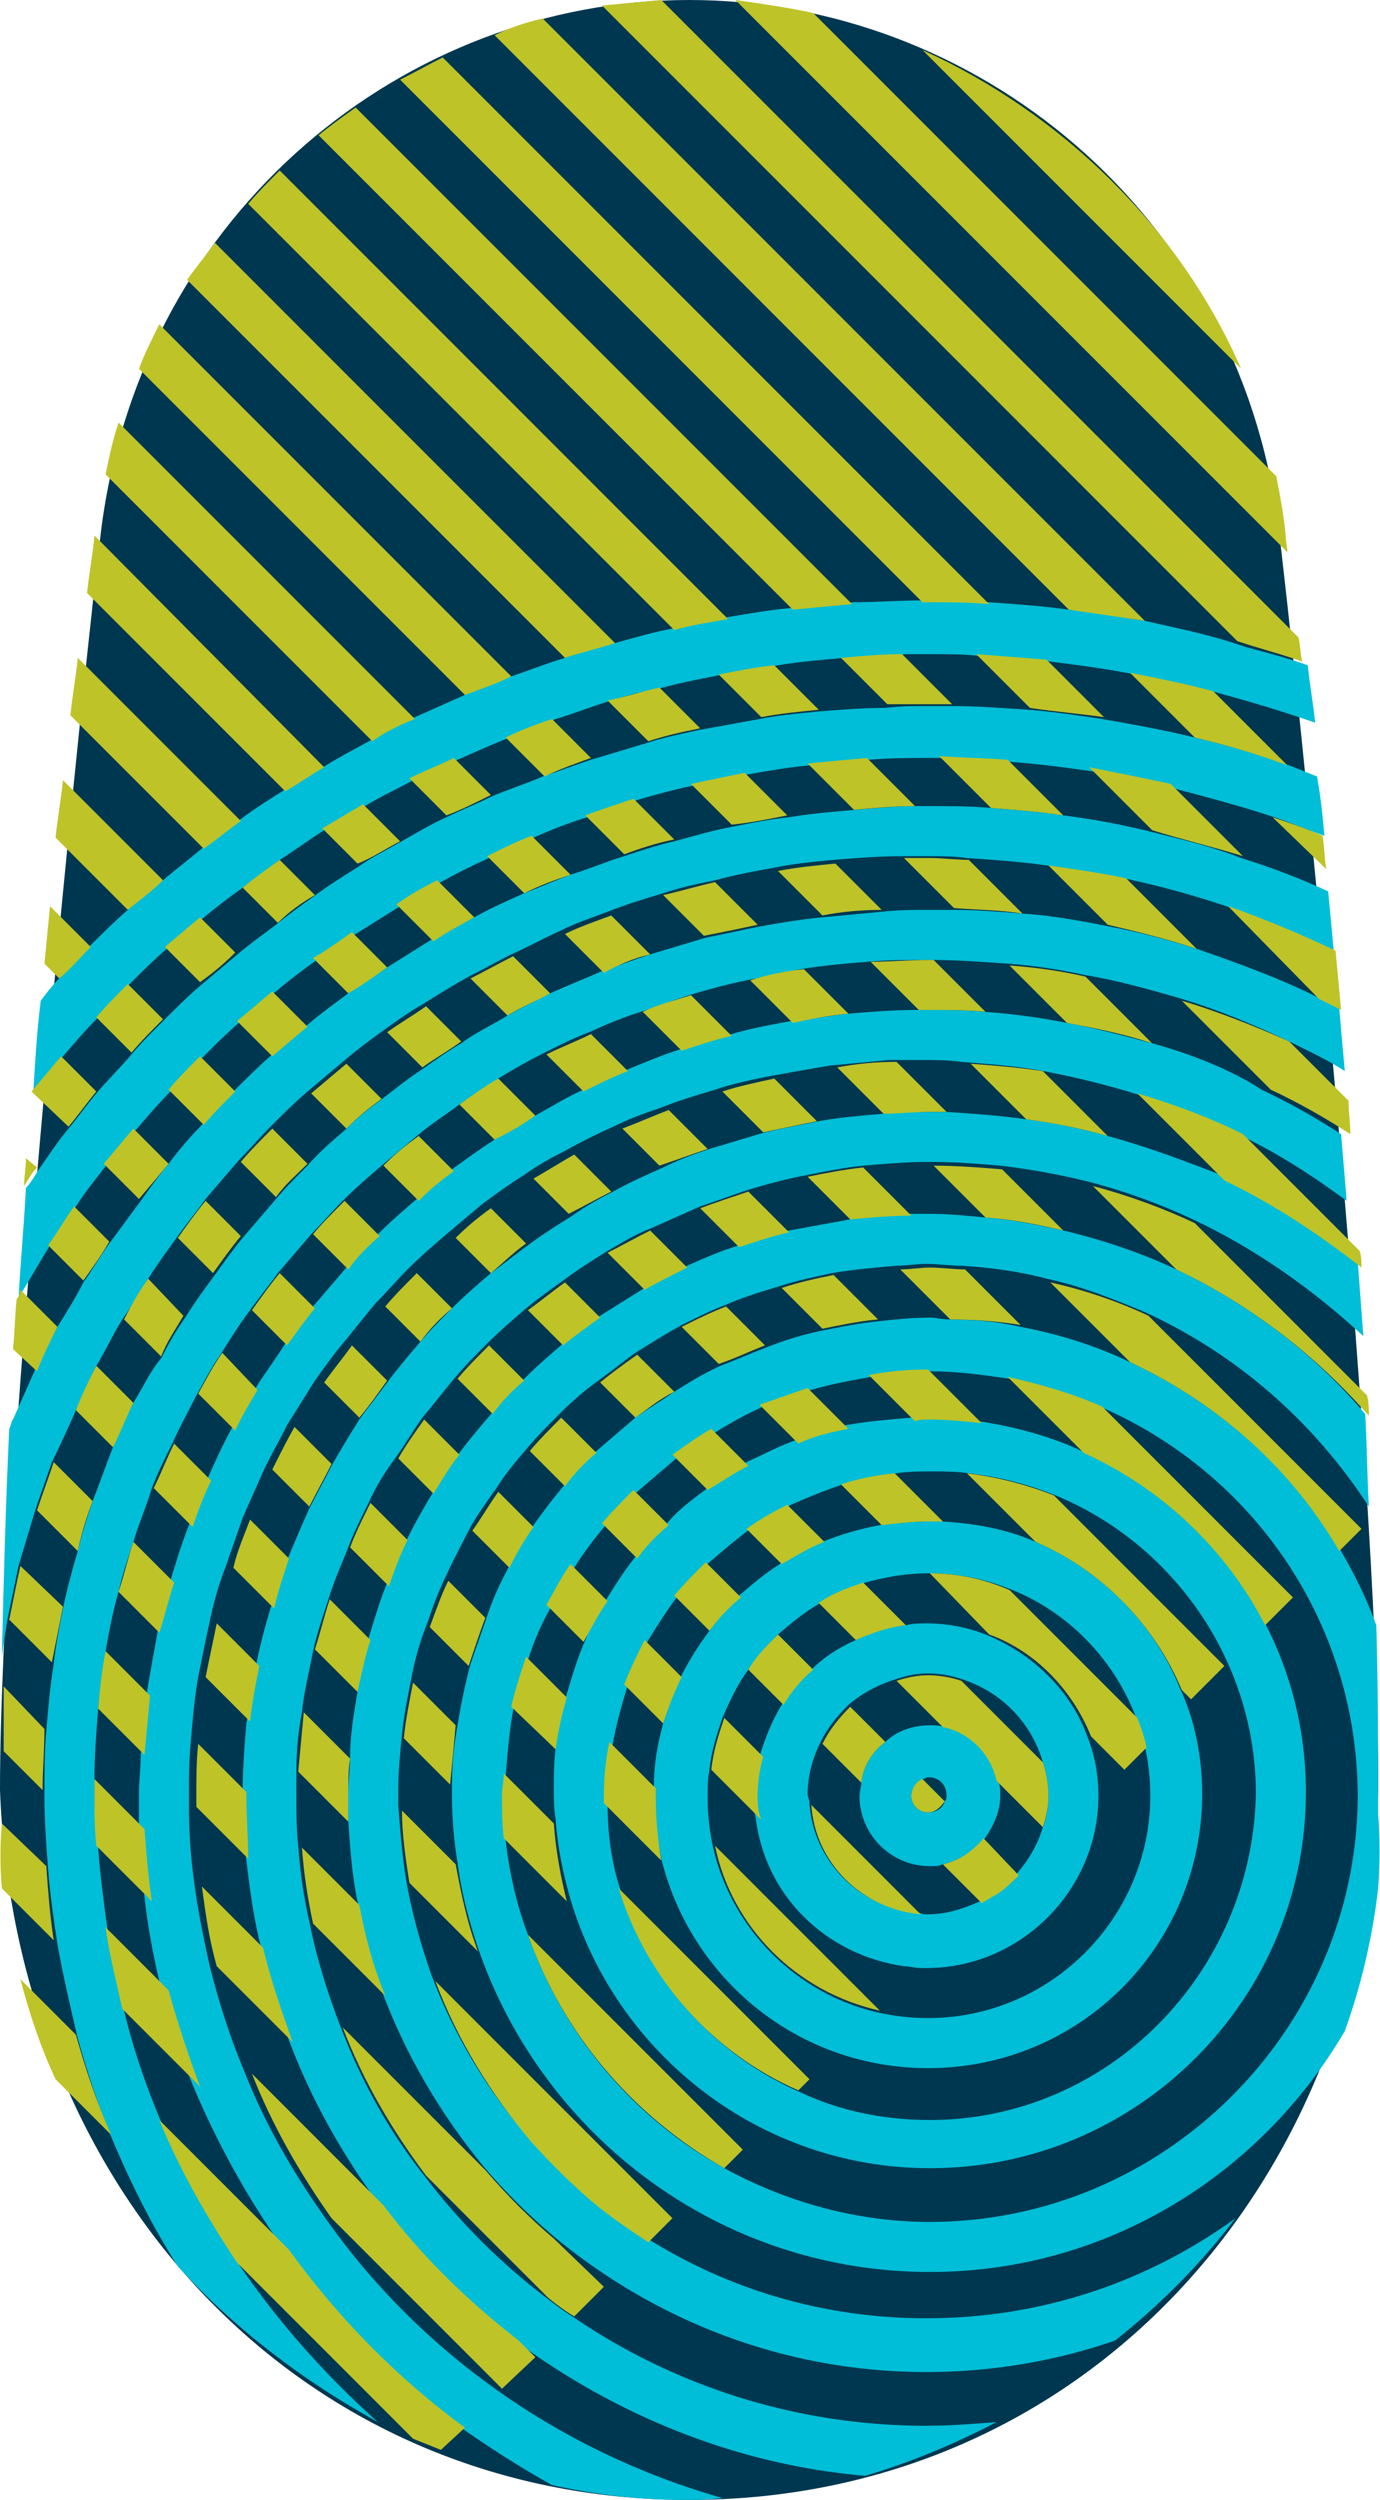
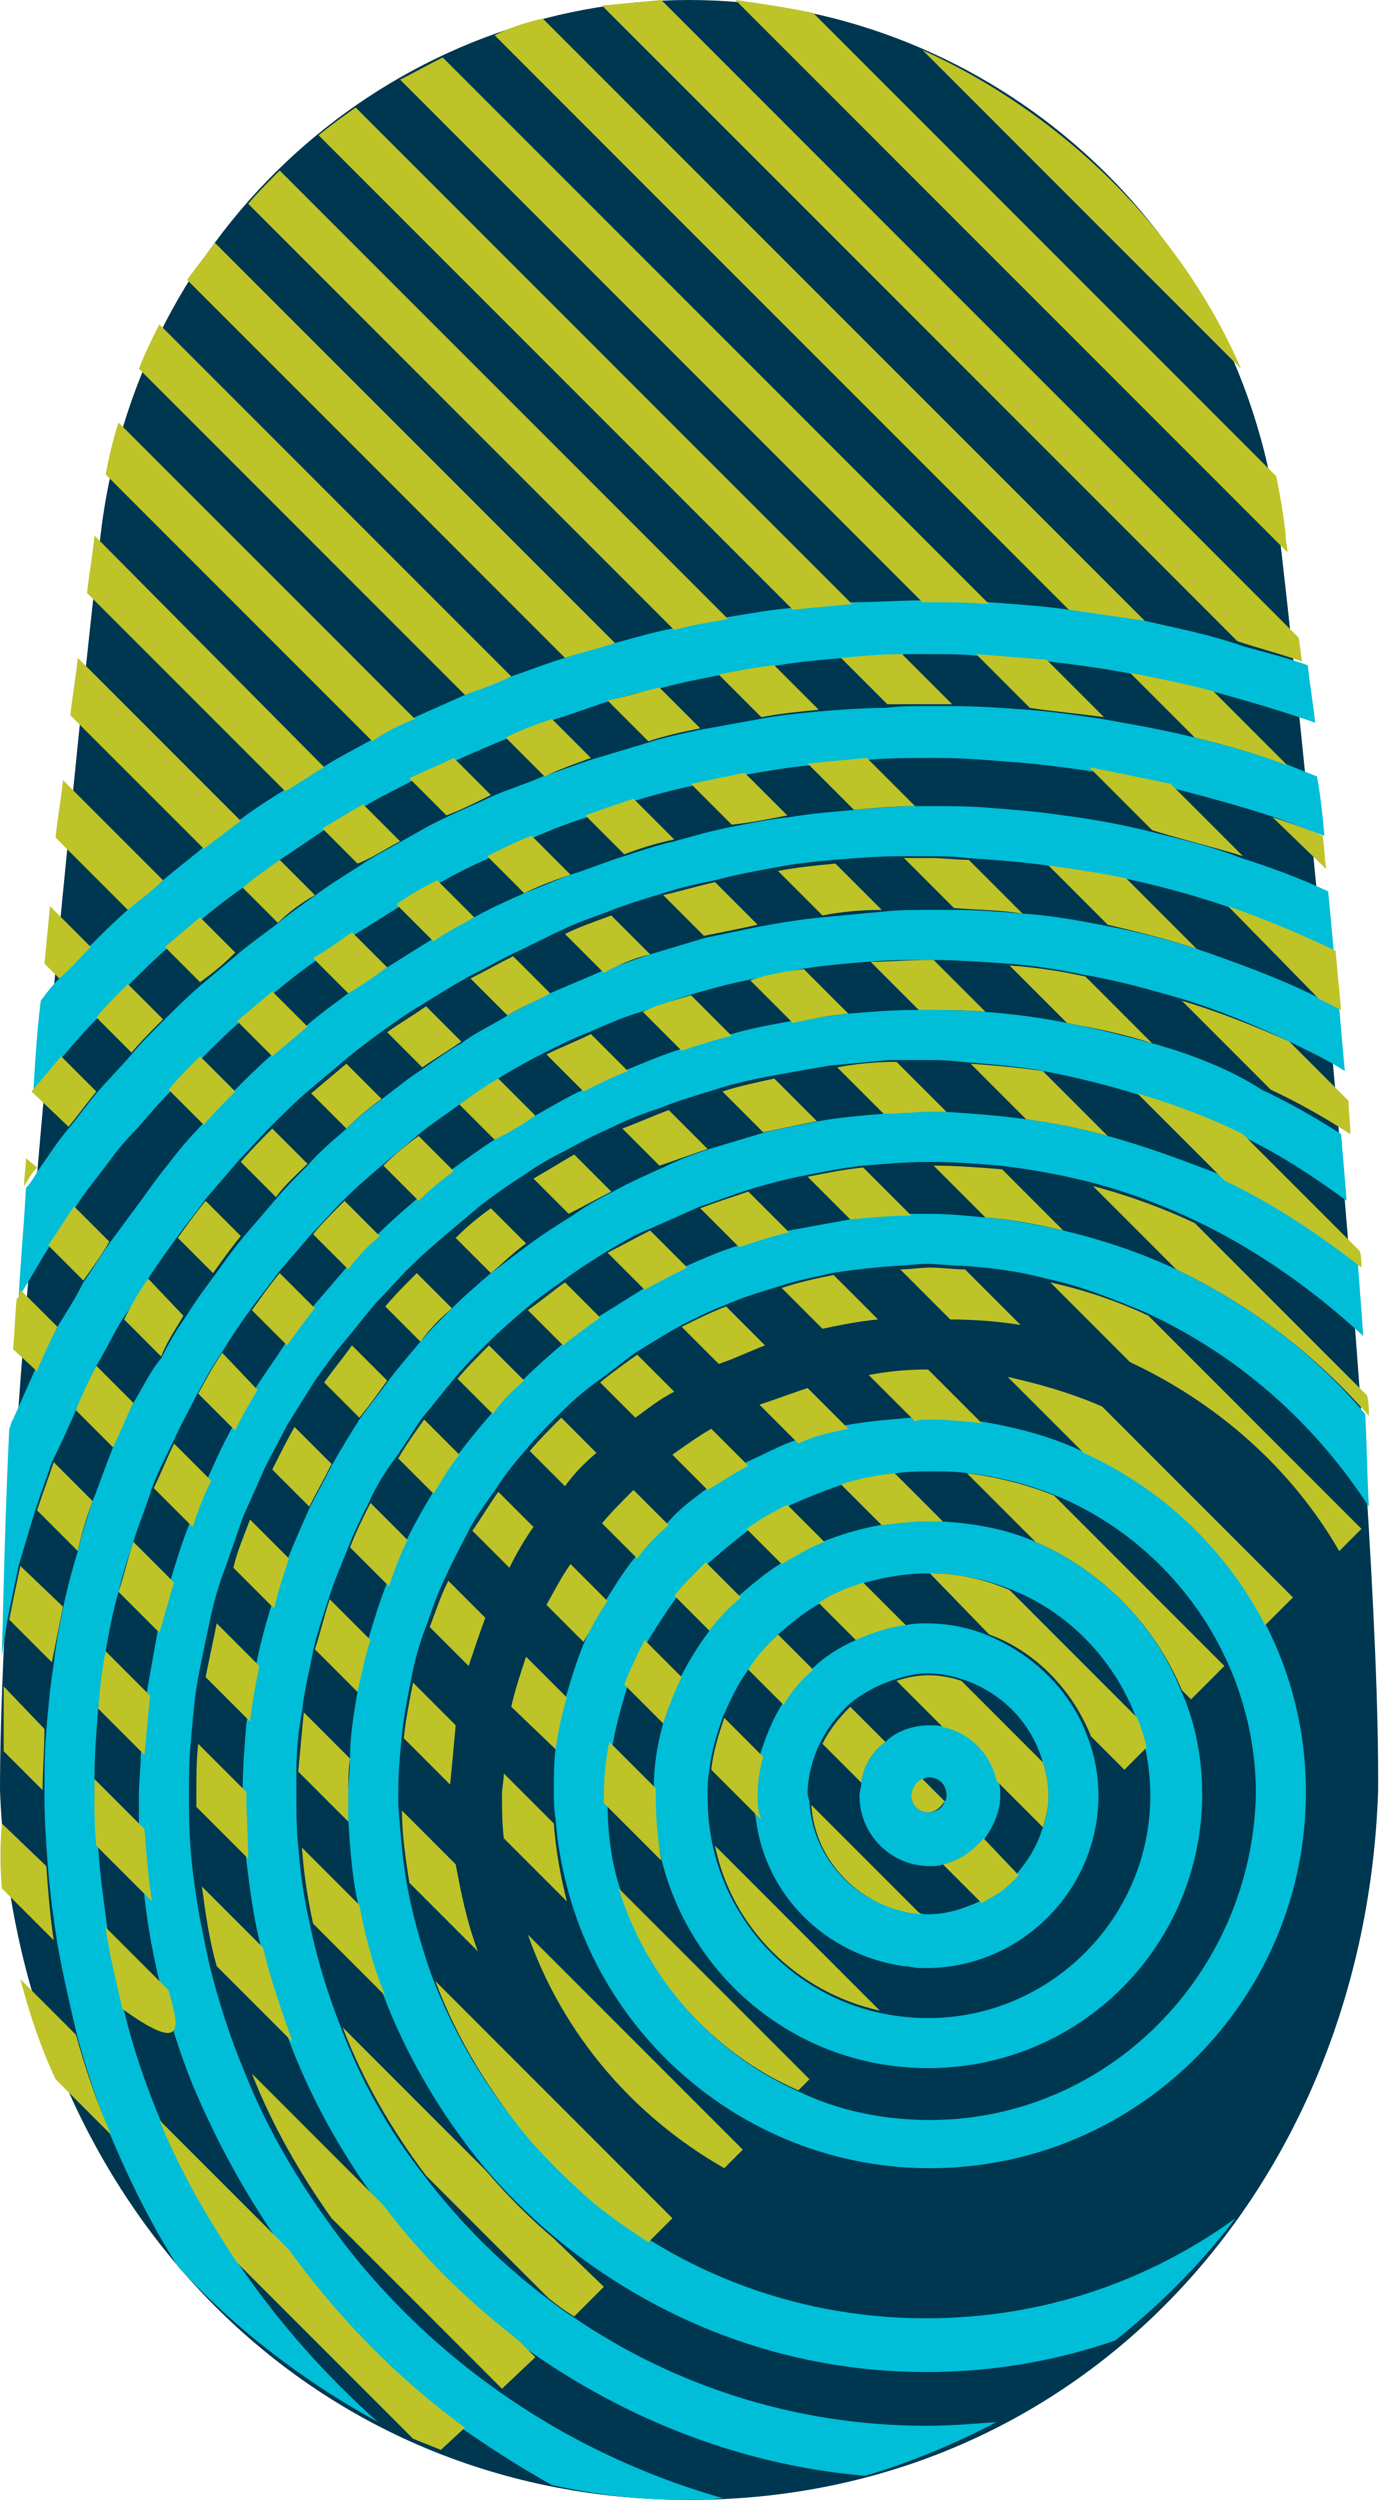
<svg xmlns="http://www.w3.org/2000/svg" version="1.1" x="0px" y="0px" width="74.5px" height="134.9px" viewBox="0 0 74.5 134.9" style="enable-background:new 0 0 74.5 134.9;" xml:space="preserve">
  <style type="text/css">
	.st0{fill:#003750;}
	.st1{fill:#00BED7;}
	.st2{fill:#BEC328;}
</style>
  <g id="background">
    <path class="st0" d="M69,28.3C66.8,11.4,52.6,0,37.2,0C21.9,0,7.8,11.4,5.5,28.3C4.6,35.4,0,79.5,0,96.6   c0.8,21.4,16,38.3,37.2,38.3c21.2,0,36.5-16.9,37.2-38.3C74.5,79.5,69.9,35.4,69,28.3z" />
  </g>
  <g id="blue">
    <g>
      <path class="st1" d="M51,93.2c-0.3-0.1-0.5-0.1-0.8-0.1c-0.9,0-1.8,0.3-2.4,0.9c-0.7,0.5-1.2,1.3-1.3,2.2c0,0.2-0.1,0.5-0.1,0.7    c0,2.1,1.7,3.8,3.8,3.8c0.3,0,0.5,0,0.7-0.1c0.9-0.2,1.6-0.7,2.2-1.3c0.5-0.7,0.9-1.5,0.9-2.4c0-0.3,0-0.5-0.1-0.8    C53.6,94.6,52.4,93.5,51,93.2z M51,97.2c-0.1,0.4-0.5,0.6-0.9,0.6c-0.5,0-0.9-0.4-0.9-0.9c0-0.4,0.3-0.7,0.6-0.9    c0.1,0,0.2-0.1,0.3-0.1c0.6,0,1,0.4,1,1C51.1,97,51.1,97.1,51,97.2z" />
      <path class="st1" d="M53.2,88.2c-1-0.4-2.1-0.6-3.2-0.6c-0.3,0-0.7,0-1.1,0.1c-1,0.1-1.9,0.4-2.7,0.8c-0.9,0.4-1.7,0.9-2.4,1.6    c-0.6,0.6-1.1,1.2-1.6,1.9c-0.5,0.8-0.9,1.8-1.2,2.8c-0.2,0.7-0.3,1.4-0.3,2.1c0,0.4,0,0.8,0.1,1.2c0.5,4.2,3.8,7.4,8,8    c0.3,0,0.6,0.1,0.9,0.1c0.1,0,0.2,0,0.3,0c5.1,0,9.3-4.2,9.3-9.3c0-1.1-0.2-2.2-0.6-3.2C57.8,91.2,55.7,89.2,53.2,88.2z     M56.3,98.6c-0.3,1-0.8,1.8-1.4,2.5c-0.3,0.3-0.6,0.7-1,0.9c-0.3,0.2-0.6,0.4-1,0.6c-0.9,0.4-1.8,0.7-2.8,0.7    c-0.2,0-0.3,0-0.5-0.1c-3.2-0.2-5.7-2.8-5.9-5.9c0-0.2-0.1-0.3-0.1-0.5c0-1,0.3-2,0.7-2.8c0.4-0.8,0.9-1.4,1.5-2    c0.7-0.6,1.6-1.1,2.6-1.4c0.6-0.2,1.1-0.3,1.7-0.3c0.6,0,1.2,0.1,1.8,0.3c2.2,0.7,3.8,2.4,4.4,4.5c0.2,0.6,0.3,1.2,0.3,1.8    S56.5,98.1,56.3,98.6z" />
      <path class="st1" d="M55.9,83.2c-1.6-0.7-3.3-1-5.1-1.1c-0.2,0-0.4,0-0.7,0c-0.9,0-1.8,0.1-2.6,0.2c-1.1,0.2-2.1,0.5-3.1,0.9    c-0.8,0.3-1.6,0.7-2.3,1.2c-0.8,0.5-1.5,1.1-2.2,1.7c-0.6,0.6-1.1,1.2-1.6,1.9c-0.6,0.8-1.1,1.6-1.5,2.4c-0.4,0.8-0.7,1.7-1,2.6    c-0.3,1.1-0.5,2.2-0.5,3.4c0,0.1,0,0.3,0,0.4c0,1.2,0.2,2.4,0.4,3.5c1.6,6.5,7.4,11.3,14.4,11.3c8.2,0,14.8-6.6,14.8-14.8    c0-2-0.4-4-1.2-5.7C62.3,87.6,59.4,84.7,55.9,83.2z M61.8,94.2c0.2,0.9,0.3,1.8,0.3,2.7c0,6.6-5.4,12-12,12    c-0.9,0-1.8-0.1-2.7-0.3c-4.4-1-7.9-4.5-8.9-8.9c-0.2-0.9-0.3-1.8-0.3-2.7c0-0.5,0-1,0.1-1.5c0.1-1,0.4-1.9,0.7-2.8    c0.4-0.9,0.8-1.8,1.4-2.6c0.5-0.7,1-1.3,1.6-1.9c0.7-0.6,1.4-1.2,2.3-1.7c0.8-0.4,1.6-0.8,2.4-1.1c1.1-0.3,2.2-0.5,3.4-0.5    c0,0,0,0,0.1,0c1.5,0,2.9,0.3,4.2,0.8c3.2,1.2,5.7,3.8,6.9,6.9C61.5,93.1,61.7,93.7,61.8,94.2z" />
      <path class="st1" d="M58.4,78.3c-1.7-0.8-3.6-1.3-5.5-1.6c-0.9-0.1-1.8-0.2-2.8-0.2c-0.3,0-0.6,0-0.9,0c-1.2,0.1-2.4,0.2-3.5,0.4    c-0.9,0.2-1.8,0.5-2.7,0.8c-0.9,0.3-1.8,0.8-2.7,1.2c-0.7,0.4-1.4,0.9-2.1,1.4c-0.8,0.6-1.5,1.1-2.1,1.8c-0.6,0.6-1.2,1.2-1.7,1.8    c-0.6,0.7-1.1,1.5-1.6,2.3c-0.4,0.7-0.9,1.5-1.2,2.3c-0.4,0.9-0.7,1.9-1,2.9c-0.3,1-0.5,1.9-0.6,2.9c-0.1,0.8-0.1,1.5-0.1,2.3    c0,0.5,0,1,0.1,1.6c0.1,1.5,0.4,2.9,0.8,4.3c2.5,8.4,10.3,14.5,19.4,14.5c11.2,0,20.3-9.1,20.3-20.3c0-3.3-0.8-6.4-2.2-9.1    C66.2,83.6,62.7,80.3,58.4,78.3z M50.2,114.4c-2.5,0-4.9-0.5-7-1.5c-4.6-2-8.2-6-9.7-10.9c-0.5-1.5-0.7-3.1-0.7-4.7    c0-0.1,0-0.3,0-0.4c0-1,0.1-1.9,0.3-2.9c0.2-1.1,0.5-2.1,0.8-3.1c0.3-0.8,0.7-1.6,1.1-2.4c0.5-0.8,1-1.6,1.6-2.4    c0.5-0.7,1.1-1.3,1.7-1.8c0.7-0.6,1.4-1.2,2.2-1.8c0.7-0.5,1.4-0.9,2.2-1.3c0.9-0.4,1.9-0.8,2.8-1.1c0.9-0.3,1.9-0.5,2.9-0.6    c0.6-0.1,1.3-0.1,1.9-0.1c0.7,0,1.3,0,2,0.1c1.7,0.2,3.2,0.6,4.7,1.2c6.3,2.6,10.8,8.9,10.8,16.1    C67.6,106.5,59.8,114.4,50.2,114.4z" />
-       <path class="st1" d="M74.4,97.9c0-3.4,0-6.8-0.1-10.2c-0.5-1.4-1.2-2.8-1.9-4c-2.7-4.5-6.7-8-11.4-10.2c-1.9-0.9-3.8-1.5-5.9-1.9    c-1.3-0.3-2.6-0.4-3.9-0.4c-0.3,0-0.7-0.1-1-0.1c-0.9,0-1.9,0.1-2.8,0.2c-1,0.1-2,0.3-3,0.5c-1,0.2-2,0.5-3,0.9    c-0.8,0.3-1.7,0.7-2.5,1c-0.9,0.4-1.7,0.9-2.5,1.4c-0.7,0.5-1.4,0.9-2.1,1.4c-0.7,0.6-1.4,1.2-2.1,1.8c-0.6,0.6-1.2,1.2-1.7,1.8    c-0.6,0.7-1.2,1.5-1.7,2.2c-0.5,0.7-0.9,1.4-1.3,2.2c-0.5,0.9-0.9,1.8-1.2,2.7c-0.3,0.9-0.6,1.7-0.9,2.6c-0.3,1.1-0.5,2.1-0.7,3.3    c-0.2,1.1-0.3,2.1-0.3,3.2c0,0.2,0,0.3,0,0.5c0,1.3,0.1,2.5,0.3,3.7c0.2,1.6,0.6,3.1,1.1,4.6c3.5,10.2,13.1,17.5,24.4,17.5    c9.6,0,17.9-5.3,22.4-13c0.9-2.5,1.5-5.1,1.8-7.7C74.5,100.5,74.5,99.2,74.4,97.9z M50.2,119.9c-4,0-7.8-1.1-11.1-2.9    c-4.9-2.7-8.7-7.2-10.6-12.6c-0.6-1.6-1-3.3-1.2-5.1c-0.1-0.8-0.1-1.6-0.1-2.4c0-0.4,0-0.8,0.1-1.1c0.1-1.2,0.2-2.4,0.4-3.5    c0.2-0.9,0.5-1.8,0.8-2.7c0.3-1,0.7-1.9,1.2-2.8c0.4-0.8,0.8-1.5,1.3-2.2c0.5-0.8,1.1-1.6,1.7-2.3c0.5-0.6,1.1-1.2,1.7-1.8    c0.7-0.6,1.4-1.2,2.1-1.8c0.7-0.5,1.4-1,2.1-1.4c0.8-0.5,1.7-1,2.6-1.4c0.8-0.4,1.7-0.7,2.6-0.9c1-0.3,2.1-0.5,3.2-0.7    c1.1-0.2,2.1-0.3,3.2-0.3h0.1c1.4,0,2.8,0.2,4.2,0.4c1.8,0.3,3.5,0.9,5.1,1.6c8.1,3.6,13.7,11.6,13.7,21    C73.2,109.6,62.8,119.9,50.2,119.9z" />
      <path class="st1" d="M34.8,120.7c-1.2-0.8-2.4-1.6-3.5-2.6c-1-0.9-1.9-1.8-2.8-2.8c-2.2-2.5-4-5.5-5.2-8.7    c-0.6-1.7-1.1-3.5-1.4-5.3c-0.2-1.3-0.3-2.6-0.4-3.9c0-0.3,0-0.5,0-0.8c0-1,0.1-2,0.2-3c0.1-1,0.3-2,0.5-3    c0.2-1.1,0.5-2.1,0.9-3.1c0.3-0.9,0.6-1.7,1-2.5c0.4-0.9,0.9-1.8,1.3-2.6c0.4-0.7,0.9-1.4,1.4-2.1c0.5-0.8,1.1-1.5,1.7-2.2    c0.5-0.6,1.1-1.2,1.7-1.8c0.7-0.7,1.4-1.3,2.1-1.8s1.3-1,2-1.5c0.8-0.5,1.6-1,2.5-1.5c0.8-0.4,1.6-0.8,2.4-1.1    c0.9-0.4,1.9-0.7,2.9-1c0.9-0.3,1.9-0.5,2.8-0.7c1.2-0.2,2.3-0.3,3.5-0.4c0.5,0,1.1-0.1,1.6-0.1c0.6,0,1.3,0.1,1.9,0.1    c1.6,0.1,3.1,0.3,4.6,0.7c1.9,0.4,3.6,1.1,5.3,1.8c5,2.3,9.1,5.9,12.1,10.5c-0.1-1.7-0.1-3.3-0.2-5c-2.7-3.2-6.2-5.9-10.2-7.8    c-1.9-0.9-4-1.6-6.1-2.1c-1.4-0.3-2.8-0.6-4.2-0.7c-1-0.1-2-0.2-3.1-0.2c-0.3,0-0.7,0-1,0c-1.1,0-2.2,0.1-3.2,0.3    c-1.1,0.2-2.2,0.4-3.3,0.6c-0.9,0.2-1.8,0.5-2.7,0.8c-1,0.3-1.9,0.7-2.8,1.1c-0.8,0.4-1.6,0.8-2.3,1.2c-0.8,0.5-1.6,1-2.4,1.5    c-0.7,0.5-1.4,1-2,1.5c-0.7,0.6-1.4,1.2-2.1,1.9c-0.6,0.6-1.2,1.2-1.7,1.8c-0.6,0.7-1.2,1.4-1.8,2.2c-0.5,0.7-1,1.4-1.4,2.1    c-0.5,0.8-1,1.7-1.4,2.5c-0.4,0.8-0.7,1.6-1.1,2.4c-0.4,1-0.7,2-1,3c-0.3,0.9-0.5,1.9-0.6,2.9c-0.2,1.2-0.4,2.3-0.4,3.5    c0,0.7-0.1,1.3-0.1,2c0,0.5,0,1,0,1.4c0.1,1.5,0.2,3,0.5,4.4c0.3,1.7,0.8,3.3,1.3,4.8c1.3,3.5,3.2,6.7,5.5,9.5    c1.1,1.3,2.3,2.5,3.7,3.7c5.5,4.6,12.5,7.4,20.2,7.4c3.6,0,7-0.6,10.2-1.7c2.4-1.9,4.6-4.1,6.5-6.6c-4.7,3.4-10.4,5.4-16.7,5.4    C44.4,125.1,39.2,123.5,34.8,120.7z" />
      <path class="st1" d="M30.9,125c-0.5-0.3-1-0.7-1.4-1c-2.5-1.9-4.7-4.1-6.6-6.6c-1.9-2.4-3.4-5.1-4.5-8c-0.7-1.8-1.3-3.7-1.7-5.7    c-0.3-1.3-0.5-2.7-0.6-4.1C16,98.7,16,97.8,16,96.8c0-0.4,0-0.8,0-1.2c0-1.1,0.1-2.2,0.3-3.2c0.1-1.1,0.4-2.2,0.6-3.3    c0.2-0.9,0.5-1.8,0.8-2.7c0.3-1,0.7-1.9,1.1-2.9c0.3-0.8,0.7-1.6,1.1-2.4c0.4-0.9,0.9-1.7,1.5-2.5c0.5-0.7,0.9-1.4,1.4-2.1    c0.6-0.7,1.2-1.5,1.8-2.2c0.5-0.6,1.1-1.2,1.7-1.8c0.7-0.7,1.4-1.3,2.1-1.9c0.6-0.5,1.3-1,2-1.5c0.8-0.6,1.6-1.1,2.4-1.6    c0.7-0.4,1.5-0.9,2.3-1.2c0.9-0.4,1.8-0.8,2.7-1.2c0.9-0.3,1.7-0.6,2.6-0.9c1-0.3,2.1-0.6,3.2-0.8c1-0.2,2-0.4,3-0.5    c1.2-0.1,2.3-0.2,3.5-0.2c0.1,0,0.2,0,0.2,0c1.3,0,2.5,0.1,3.7,0.2c1.7,0.2,3.3,0.5,4.9,0.9c1.9,0.5,3.8,1.2,5.5,2    c3.4,1.6,6.5,3.8,9.2,6.3c-0.1-1.3-0.2-2.7-0.3-4c-2.3-1.9-4.7-3.5-7.4-4.7c-1.8-0.7-3.9-1.5-6.1-2.1c-1.4-0.4-2.9-0.7-4.4-0.9    c-1.4-0.2-2.8-0.3-4.3-0.4c-0.3,0-0.6,0-0.9,0c-0.8,0-1.7,0-2.5,0.1c-1.2,0.1-2.4,0.2-3.5,0.4c-1,0.2-2,0.4-2.9,0.6    c-1,0.3-2,0.6-3,0.9c-0.9,0.3-1.7,0.6-2.5,1c-0.9,0.4-1.8,0.8-2.7,1.3c-0.8,0.4-1.5,0.8-2.2,1.3c-0.8,0.5-1.6,1-2.4,1.6    c-0.7,0.5-1.3,1-2,1.5c-0.7,0.6-1.4,1.2-2.1,1.9c-0.6,0.6-1.2,1.2-1.7,1.8c-0.6,0.7-1.2,1.4-1.8,2.2c-0.5,0.7-1,1.3-1.5,2    c-0.5,0.8-1,1.6-1.5,2.5c-0.4,0.8-0.8,1.5-1.2,2.3c-0.4,0.9-0.8,1.8-1.2,2.8c-0.3,0.9-0.6,1.8-0.9,2.6c-0.3,1-0.6,2.1-0.8,3.2    c-0.2,1-0.3,2-0.5,3c-0.1,1.2-0.2,2.5-0.2,3.7c0,0.1,0,0.1,0,0.2c0,1.2,0.1,2.3,0.2,3.5c0.2,1.6,0.4,3.2,0.8,4.7    c0.4,1.7,0.9,3.4,1.5,5c1.2,3.2,2.9,6.2,4.9,8.9c2.1,2.7,4.5,5.2,7.3,7.3c5.4,4,11.9,6.7,18.9,7.3c2.4-0.7,4.8-1.7,7.1-2.9    c-1.3,0.1-2.5,0.2-3.8,0.2C42.9,130.9,36.3,128.7,30.9,125z" />
      <path class="st1" d="M17.5,119.6c-1.7-2.4-3.2-5-4.3-7.8c-0.8-1.9-1.4-3.8-1.9-5.8c-0.3-1.4-0.6-2.8-0.8-4.3    c-0.2-1.4-0.3-2.8-0.3-4.3c0-0.2,0-0.4,0-0.6c0-0.9,0-1.8,0.1-2.8c0.1-1.2,0.2-2.4,0.4-3.5c0.2-1,0.4-2,0.6-2.9    c0.2-1,0.5-2.1,0.9-3.1c0.3-0.9,0.6-1.7,0.9-2.6c0.4-0.9,0.8-1.8,1.2-2.7c0.4-0.8,0.8-1.5,1.2-2.3c0.5-0.8,1-1.6,1.5-2.4    c0.5-0.7,1-1.4,1.5-2c0.6-0.7,1.2-1.5,1.8-2.2c0.6-0.6,1.1-1.2,1.7-1.8c0.7-0.7,1.4-1.3,2.1-1.9c0.6-0.5,1.3-1.1,1.9-1.6    c0.8-0.6,1.5-1.1,2.3-1.6c0.7-0.5,1.4-0.9,2.2-1.3c0.9-0.5,1.7-0.9,2.6-1.3c0.8-0.4,1.6-0.7,2.5-1c1-0.4,2-0.7,3-1    c0.9-0.3,1.8-0.5,2.8-0.7c1.1-0.2,2.2-0.4,3.4-0.6c1.1-0.1,2.1-0.2,3.2-0.3c0.6,0,1.2,0,1.7,0c0.8,0,1.5,0,2.2,0.1    c1.3,0.1,2.6,0.2,3.9,0.4c1.7,0.3,3.4,0.7,5.1,1.2c2,0.6,3.9,1.3,5.7,2.2c2.2,1,4.2,2.3,6.1,3.7c-0.1-1.2-0.2-2.4-0.3-3.6    c-1.4-0.9-2.8-1.7-4.3-2.4c-1.5-1-3.7-1.9-5.9-2.5c-1.5-0.4-3-0.8-4.6-1.1c-1.5-0.3-3-0.5-4.5-0.6c-1-0.1-2-0.1-3-0.1    c-0.2,0-0.4,0-0.6,0c-1.3,0-2.5,0.1-3.7,0.2c-1,0.1-2,0.3-3.1,0.4c-1.1,0.2-2.2,0.4-3.2,0.7c-0.9,0.2-1.8,0.5-2.7,0.8    c-1,0.3-1.9,0.7-2.9,1.1c-0.8,0.3-1.6,0.7-2.4,1.1c-0.9,0.4-1.7,0.9-2.6,1.4c-0.7,0.4-1.5,0.9-2.2,1.3c-0.8,0.5-1.6,1.1-2.3,1.6    c-0.7,0.5-1.3,1-1.9,1.6c-0.7,0.6-1.4,1.2-2.1,1.9c-0.6,0.6-1.2,1.2-1.7,1.8c-0.6,0.7-1.2,1.4-1.8,2.1c-0.5,0.7-1,1.3-1.5,2    c-0.5,0.8-1.1,1.6-1.6,2.4c-0.4,0.7-0.9,1.5-1.3,2.2c-0.5,0.9-0.9,1.8-1.3,2.7c-0.4,0.8-0.7,1.6-1,2.5c-0.4,1-0.7,2-1,3    c-0.3,0.9-0.5,1.9-0.7,2.8c-0.2,1.1-0.4,2.2-0.6,3.4c-0.1,1.1-0.2,2.1-0.3,3.2c0,0.7-0.1,1.4-0.1,2.1c0,0.6,0,1.2,0,1.8    c0.1,1.3,0.2,2.6,0.3,3.8c0.2,1.7,0.5,3.3,0.9,4.9c0.5,1.8,1,3.5,1.7,5.2c1.3,3.1,2.9,6,4.8,8.7c2.6,3.7,5.8,6.9,9.4,9.6    c1.7,1.2,3.4,2.3,5.2,3.3c2.3,0.5,4.6,0.8,7,0.8c0.7,0,1.5,0,2.2-0.1C30.2,132.3,22.6,126.9,17.5,119.6z" />
      <path class="st1" d="M12.9,122.2c-1.6-2.4-3-5-4.2-7.7c-0.8-1.9-1.5-3.9-2-6c-0.4-1.5-0.7-2.9-0.9-4.4s-0.4-2.9-0.5-4.4    c-0.1-1-0.2-1.9-0.2-2.8c0-0.3,0-0.6,0-0.9c0-1.3,0.1-2.5,0.2-3.8c0.1-1,0.3-2.1,0.4-3.1c0.2-1.1,0.4-2.2,0.7-3.2    c0.2-0.9,0.5-1.8,0.8-2.7c0.3-1,0.7-1.9,1-2.9c0.3-0.8,0.7-1.6,1.1-2.4c0.4-0.9,0.9-1.8,1.3-2.6c0.4-0.7,0.8-1.5,1.3-2.2    c0.5-0.8,1-1.6,1.6-2.4c0.5-0.7,1-1.3,1.5-2c0.6-0.7,1.2-1.4,1.8-2.1c0.6-0.6,1.1-1.2,1.7-1.8c0.7-0.7,1.4-1.3,2.1-1.9    c0.6-0.5,1.3-1.1,1.9-1.6c0.7-0.6,1.5-1.1,2.3-1.7c0.7-0.5,1.4-0.9,2.1-1.4c0.8-0.5,1.7-1,2.5-1.4c0.8-0.4,1.6-0.8,2.4-1.1    c0.9-0.4,1.8-0.8,2.8-1.1c0.9-0.3,1.7-0.6,2.6-0.9c1-0.3,2.1-0.6,3.1-0.8s1.9-0.4,2.9-0.6c1.2-0.2,2.4-0.3,3.6-0.4    c1.1-0.1,2.1-0.1,3.2-0.1c0.1,0,0.1,0,0.2,0c1.4,0,2.8,0.1,4.2,0.2c1.4,0.1,2.7,0.3,4.1,0.6c1.8,0.3,3.6,0.8,5.3,1.3    c2,0.6,3.9,1.4,5.8,2.3c1,0.5,2.1,1,3,1.6c-0.1-1.1-0.2-2.2-0.3-3.4c-0.4-0.2-0.8-0.4-1.2-0.6c-2-1-4.2-1.8-6.5-2.6    c-1.6-0.5-3.1-0.9-4.7-1.2c-1.5-0.3-3.1-0.6-4.7-0.7c-1.2-0.1-2.5-0.2-3.7-0.2c-0.4,0-0.9,0-1.3,0c-0.9,0-1.7,0-2.6,0.1    c-1.1,0.1-2.1,0.2-3.2,0.3c-1.1,0.1-2.3,0.3-3.4,0.5c-1,0.2-1.9,0.4-2.9,0.6c-1,0.3-2,0.6-3,0.9c-0.9,0.3-1.7,0.6-2.6,0.9    c-0.9,0.4-1.9,0.8-2.8,1.2c-0.8,0.4-1.6,0.8-2.3,1.2c-0.8,0.5-1.7,0.9-2.5,1.5c-0.7,0.4-1.4,0.9-2.1,1.4c-0.8,0.5-1.5,1.1-2.3,1.7    c-0.7,0.5-1.3,1-1.9,1.6c-0.7,0.6-1.4,1.2-2,1.9c-0.6,0.6-1.2,1.2-1.7,1.8c-0.6,0.7-1.2,1.4-1.8,2.1c-0.5,0.6-1,1.3-1.5,2    c-0.6,0.8-1.1,1.5-1.6,2.3c-0.5,0.7-0.9,1.4-1.3,2.2c-0.6,0.7-1,1.6-1.5,2.4c-0.4,0.8-0.8,1.6-1.1,2.4C5.7,79.1,5.4,80,5,81    c-0.3,0.9-0.6,1.8-0.8,2.7c-0.3,1-0.6,2.1-0.8,3.1c-0.2,1-0.4,2-0.5,3c-0.2,1.2-0.3,2.4-0.4,3.6c-0.1,1.1-0.1,2.2-0.1,3.4    c0,0.1,0,0.2,0,0.2c0,1.3,0.1,2.6,0.2,3.9c0.1,1.3,0.3,2.7,0.5,4c0.3,1.7,0.7,3.4,1.1,5.1c0.5,1.8,1.1,3.6,1.8,5.3    c1,2.4,2.2,4.8,3.6,7c3.1,3.4,6.8,6.2,10.8,8.4C17.6,128.2,15.1,125.4,12.9,122.2z" />
      <path class="st1" d="M4.1,76.1c0.4-0.8,0.7-1.6,1.1-2.4c0.5-0.8,0.9-1.7,1.4-2.5C7.1,70.5,7.5,69.8,8,69c0.5-0.8,1.1-1.6,1.6-2.3    s1-1.3,1.5-2c0.6-0.7,1.2-1.4,1.8-2.1c0.6-0.6,1.1-1.2,1.7-1.8c0.7-0.7,1.3-1.3,2-1.9c0.6-0.5,1.3-1.1,1.9-1.6    c0.7-0.6,1.5-1.2,2.2-1.7s1.4-1,2.1-1.4c0.8-0.5,1.6-1,2.5-1.5c0.8-0.4,1.5-0.8,2.3-1.2c0.9-0.4,1.8-0.9,2.7-1.3    c0.8-0.4,1.7-0.7,2.5-1c1-0.4,2-0.7,3-1c0.9-0.3,1.8-0.5,2.8-0.7c1.1-0.3,2.2-0.5,3.3-0.7c1-0.2,2-0.3,3.1-0.4    c1.2-0.1,2.5-0.2,3.7-0.2c0.5,0,0.9,0,1.4,0c0.7,0,1.4,0,2.1,0.1c1.5,0.1,2.9,0.2,4.3,0.4s2.8,0.4,4.2,0.7    c1.9,0.4,3.7,0.9,5.5,1.5c2,0.7,3.9,1.5,5.8,2.4c-0.1-1.1-0.2-2.2-0.3-3.2c-1.5-0.7-3.1-1.3-4.7-1.8c-1.5-0.6-3.2-1-4.8-1.4    c-1.6-0.4-3.2-0.7-4.8-0.9c-1.3-0.2-2.6-0.3-3.9-0.4c-1.1-0.1-2.2-0.1-3.3-0.1c-0.2,0-0.5,0-0.7,0c-1.1,0-2.2,0.1-3.3,0.2    c-1.2,0.1-2.4,0.2-3.6,0.4c-1,0.1-2,0.3-3,0.5c-1.1,0.2-2.1,0.5-3.2,0.8c-0.9,0.2-1.8,0.5-2.7,0.8c-1,0.3-1.9,0.7-2.9,1    c-0.8,0.3-1.7,0.7-2.5,1c-0.9,0.4-1.8,0.8-2.7,1.3c-0.8,0.4-1.5,0.8-2.3,1.2c-0.8,0.5-1.6,1-2.4,1.5c-0.7,0.5-1.4,0.9-2.1,1.4    c-0.8,0.6-1.5,1.1-2.2,1.7c-0.6,0.5-1.3,1.1-1.9,1.6c-0.7,0.6-1.4,1.3-2,1.9c-0.6,0.6-1.2,1.2-1.7,1.8c-0.7,0.7-1.3,1.4-1.9,2.2    c-0.5,0.6-1,1.3-1.5,2c-0.6,0.8-1.1,1.5-1.7,2.3c-0.5,0.7-0.9,1.4-1.4,2.1c-0.4,0.8-0.9,1.6-1.4,2.4c-0.4,0.8-0.8,1.5-1.2,2.3    c-0.4,0.9-0.8,1.8-1.2,2.7c-0.1,0.1-0.1,0.3-0.2,0.5c-0.2,4.1-0.3,8.2-0.4,12.3c0.1-0.7,0.2-1.4,0.3-2c0.2-1,0.4-1.9,0.6-2.9    c0.3-1,0.6-2,0.9-3c0.3-0.9,0.6-1.7,0.9-2.6C3.3,77.9,3.7,77,4.1,76.1z" />
      <path class="st1" d="M2.7,67.2c0.4-0.7,0.9-1.4,1.4-2.1c0.5-0.8,1.1-1.5,1.7-2.3c0.5-0.7,1-1.3,1.6-1.9c0.6-0.7,1.2-1.4,1.9-2.1    c0.6-0.6,1.1-1.2,1.7-1.8c0.7-0.7,1.3-1.3,2-1.9c0.6-0.6,1.2-1.1,1.9-1.6c0.7-0.6,1.5-1.2,2.2-1.7c0.7-0.5,1.4-1,2.1-1.4    c0.8-0.5,1.6-1,2.4-1.5c0.7-0.4,1.5-0.9,2.2-1.3c0.9-0.5,1.7-0.9,2.6-1.3c0.8-0.4,1.6-0.7,2.4-1.1c0.9-0.4,1.9-0.8,2.9-1.1    c0.9-0.3,1.8-0.6,2.6-0.9c1-0.3,2.1-0.6,3.1-0.8s1.9-0.4,2.9-0.6c1.1-0.2,2.3-0.4,3.4-0.5c1.1-0.1,2.1-0.2,3.2-0.3    c1.1-0.1,2.2-0.1,3.3-0.1c0.2,0,0.4,0,0.5,0c1.2,0,2.4,0.1,3.7,0.2c1.5,0.1,3,0.3,4.4,0.5c1.5,0.2,2.9,0.5,4.4,0.9    c1.9,0.5,3.8,1,5.6,1.6c0.9,0.3,1.8,0.7,2.7,1c-0.1-1.1-0.2-2.1-0.4-3.2c-0.5-0.2-1-0.4-1.5-0.6c-1.7-0.6-3.4-1.1-5.1-1.5    c-1.6-0.4-3.3-0.7-5-1c-1.3-0.2-2.7-0.4-4-0.5c-1.4-0.1-2.8-0.2-4.2-0.2c-0.4,0-0.8,0-1.2,0c-0.8,0-1.5,0-2.3,0.1    c-1.2,0-2.5,0.1-3.7,0.2c-1,0.1-2.1,0.2-3.1,0.4c-1.1,0.2-2.2,0.4-3.3,0.6c-0.9,0.2-1.9,0.4-2.8,0.7c-1,0.3-2,0.6-3,0.9    c-0.9,0.3-1.7,0.6-2.6,0.9c-0.9,0.4-1.9,0.7-2.8,1.1c-0.8,0.4-1.6,0.7-2.4,1.1c-0.9,0.4-1.7,0.9-2.6,1.4c-0.7,0.4-1.5,0.8-2.2,1.3    c-0.8,0.5-1.6,1-2.4,1.6c-0.7,0.5-1.4,1-2,1.5c-0.8,0.6-1.5,1.1-2.2,1.7c-0.6,0.5-1.3,1.1-1.9,1.6c-0.7,0.6-1.4,1.3-2,1.9    c-0.6,0.6-1.2,1.2-1.7,1.8c-0.6,0.7-1.3,1.4-1.9,2.1c-0.5,0.6-1,1.3-1.5,1.9c-0.6,0.7-1.1,1.5-1.6,2.2c-0.2,0.3-0.4,0.7-0.7,1    c-0.1,2-0.3,4-0.4,6.1c0-0.2,0.1-0.4,0.2-0.5C1.7,68.9,2.2,68,2.7,67.2z" />
      <path class="st1" d="M5.3,54.9c0.6-0.6,1.1-1.2,1.7-1.8c0.7-0.7,1.3-1.3,2-1.9c0.6-0.6,1.2-1.1,1.9-1.6c0.7-0.6,1.5-1.2,2.2-1.7    c0.7-0.5,1.3-1,2-1.5c0.8-0.5,1.6-1.1,2.4-1.6c0.7-0.5,1.4-0.9,2.2-1.3c0.8-0.5,1.7-0.9,2.6-1.4c0.8-0.4,1.6-0.8,2.4-1.1    c0.9-0.4,1.8-0.8,2.8-1.2c0.8-0.3,1.7-0.7,2.5-1c1-0.3,2-0.7,3-1c0.9-0.3,1.8-0.5,2.8-0.7c1.1-0.3,2.2-0.5,3.2-0.7s2-0.3,3-0.5    c1.2-0.2,2.4-0.3,3.6-0.4c1.1-0.1,2.2-0.1,3.3-0.2c0.5,0,1,0,1.5,0c0.8,0,1.7,0,2.5,0.1c1.3,0.1,2.5,0.1,3.8,0.3    c1.6,0.2,3.1,0.4,4.6,0.7s3,0.6,4.5,1c1.8,0.5,3.5,1,5.2,1.6c-0.1-1-0.3-2.1-0.4-3.1c-1.1-0.4-2.3-0.7-3.4-1c-2-0.7-3.7-1-5.4-1.4    c-1.4-0.2-2.7-0.5-4.1-0.6c-1.4-0.2-2.9-0.3-4.3-0.4c-1.1-0.1-2.1-0.1-3.2-0.1c-0.1,0-0.2,0-0.4,0c-1.3,0-2.5,0.1-3.8,0.1    c-1.1,0.1-2.2,0.2-3.2,0.3c-1.2,0.1-2.3,0.3-3.5,0.5c-1,0.2-2,0.4-2.9,0.6c-1.1,0.2-2.1,0.5-3.2,0.8c-0.9,0.2-1.8,0.5-2.7,0.8    c-1,0.3-2,0.7-2.9,1c-0.8,0.3-1.7,0.6-2.5,1c-0.9,0.4-1.8,0.8-2.7,1.2c-0.8,0.4-1.6,0.8-2.3,1.2c-0.9,0.5-1.7,0.9-2.5,1.4    c-0.7,0.4-1.5,0.9-2.2,1.3c-0.8,0.5-1.6,1-2.4,1.6c-0.7,0.5-1.4,1-2,1.5c-0.7,0.6-1.5,1.2-2.2,1.8c-0.6,0.5-1.3,1.1-1.9,1.6    c-0.7,0.6-1.4,1.3-2,1.9c-0.6,0.6-1.2,1.2-1.7,1.8c-0.4,0.4-0.7,0.8-1,1.2c-0.2,1.6-0.3,3.2-0.4,4.9c0.5-0.7,1-1.3,1.6-1.9    C4,56.3,4.6,55.6,5.3,54.9z" />
    </g>
  </g>
  <g id="yellow">
    <g>
      <path class="st2" d="M15.6,121.4l-7-7c1.1,2.7,2.6,5.3,4.2,7.7l9.5,9.5c0.5,0.2,1,0.4,1.5,0.6l1.3-1.2    C21.4,128.3,18.2,125,15.6,121.4z" />
      <path class="st2" d="M4.1,109.8l-3-3c0.5,1.9,1.1,3.7,1.9,5.4l3,3C5.2,113.4,4.6,111.6,4.1,109.8z" />
      <path class="st2" d="M2.5,100.7l-2.4-2.3c-0.1,1.2-0.1,2.3,0,3.5l0,0l2.8,2.8C2.7,103.4,2.6,102.1,2.5,100.7z" />
      <path class="st2" d="M28.9,127.2l-0.9-0.9c-2.7-2.1-5.2-4.5-7.3-7.3l-7.1-7.1c1.1,2.8,2.6,5.4,4.3,7.8l9.2,9.2L28.9,127.2z" />
-       <path class="st2" d="M9.1,107.4L5.7,104c0.2,1.5,0.6,3,0.9,4.4l4.2,4.2C10.2,111,9.6,109.2,9.1,107.4z" />
+       <path class="st2" d="M9.1,107.4L5.7,104c0.2,1.5,0.6,3,0.9,4.4C10.2,111,9.6,109.2,9.1,107.4z" />
      <path class="st2" d="M7.8,98.7L5.1,96c0,0.3,0,0.6,0,0.9c0,0.9,0,1.8,0.1,2.7l3,3C8,101.3,7.9,100,7.8,98.7z" />
      <path class="st2" d="M2.4,93.3L0.2,91c0,1.2,0,2.3,0,3.5l2.1,2.1C2.3,95.5,2.4,94.4,2.4,93.3z" />
      <path class="st2" d="M29.9,120.8c-1.3-1.1-2.5-2.3-3.7-3.7l-7.7-7.7c1.1,2.9,2.7,5.6,4.5,8l6.6,6.6c0.5,0.4,0.9,0.7,1.4,1l1.6-1.6    L29.9,120.8z" />
      <path class="st2" d="M14.2,105.1l-3.3-3.3c0.2,1.5,0.4,2.9,0.8,4.3l4.1,4.1C15.2,108.5,14.6,106.8,14.2,105.1z" />
      <path class="st2" d="M36.3,119.7l-12.8-12.8c1.2,3.2,3,6.1,5.2,8.7c0.9,1,1.8,1.9,2.8,2.8c1.1,1,2.3,1.8,3.5,2.6l0.7-0.7    L36.3,119.7z" />
      <path class="st2" d="M8.1,91.5l-2.4-2.4c-0.2,1-0.3,2-0.4,3.1l2.5,2.5C7.9,93.6,8,92.6,8.1,91.5z" />
      <path class="st2" d="M13.3,96.9c0-0.1,0-0.1,0-0.2l-2.6-2.6c-0.1,0.9-0.1,1.8-0.1,2.8c0,0.2,0,0.4,0,0.6l2.8,2.8    C13.4,99.2,13.3,98,13.3,96.9z" />
      <path class="st2" d="M3.4,86.7l-2.3-2.2c-0.2,0.9-0.4,1.9-0.6,2.9l2.3,2.3C3,88.7,3.2,87.7,3.4,86.7z" />
      <path class="st2" d="M19.4,102.8l-3.1-3.1c0.1,1.4,0.3,2.7,0.6,4.1l3.9,3.9C20.1,106,19.7,104.4,19.4,102.8z" />
      <path class="st2" d="M5,81l-2.1-2.1c-0.3,0.9-0.6,1.7-0.9,2.6l2.2,2.2C4.4,82.7,4.7,81.8,5,81z" />
      <path class="st2" d="M24.6,100.6l-2.9-2.9c0,1.3,0.2,2.6,0.4,3.9l3.7,3.7C25.2,103.7,24.9,102.2,24.6,100.6z" />
      <path class="st2" d="M18.8,96.9c0-0.7,0-1.4,0.1-2l-2.5-2.5c-0.1,1.1-0.2,2.1-0.3,3.2l2.7,2.7C18.8,97.8,18.8,97.4,18.8,96.9z" />
      <path class="st2" d="M9.4,85.4l-2.2-2.2c-0.3,0.9-0.5,1.8-0.8,2.7l2.2,2.2C8.9,87.2,9.1,86.3,9.4,85.4z" />
      <path class="st2" d="M28.5,104.4c1.9,5.4,5.7,9.8,10.6,12.6l1-1L28.5,104.4z" />
      <path class="st2" d="M14,89.9l-2.3-2.3c-0.2,1-0.4,1.9-0.6,2.9l2.4,2.4C13.6,91.9,13.8,90.9,14,89.9z" />
      <path class="st2" d="M20,88.5l-2.2-2.2c-0.3,0.9-0.5,1.8-0.8,2.7l2.3,2.3C19.5,90.4,19.7,89.4,20,88.5z" />
      <path class="st2" d="M11.4,79.9l-2-2c-0.4,0.8-0.7,1.6-1.1,2.4l2.1,2.1C10.7,81.5,11,80.7,11.4,79.9z" />
      <path class="st2" d="M3.1,71.6l-2-2c0,0.2-0.1,0.4-0.2,0.5c-0.1,0.9-0.1,1.8-0.2,2.7L2,74C2.3,73.2,2.7,72.4,3.1,71.6z" />
      <path class="st2" d="M7.2,75.7l-2-2c-0.4,0.8-0.8,1.6-1.1,2.4l2,2C6.5,77.3,6.8,76.5,7.2,75.7z" />
      <path class="st2" d="M33.4,101.9c1.5,4.9,5.1,8.9,9.7,10.9l0.6-0.6L33.4,101.9z" />
      <path class="st2" d="M24.6,93.1l-2.3-2.3c-0.2,1-0.4,2-0.5,3l2.5,2.5C24.4,95.3,24.5,94.2,24.6,93.1z" />
      <path class="st2" d="M15.6,84.1L13.5,82c-0.3,0.8-0.7,1.7-0.9,2.6l2.2,2.2C15,85.9,15.3,85,15.6,84.1z" />
      <path class="st2" d="M29.9,98.4l-2.7-2.7c0,0.4-0.1,0.8-0.1,1.1c0,0.8,0,1.6,0.1,2.4l3.4,3.4C30.3,101.4,30,99.9,29.9,98.4z" />
      <path class="st2" d="M47.5,108.5l-8.9-8.9C39.5,104,43,107.5,47.5,108.5z" />
      <path class="st2" d="M1.4,62.5c0,0.5-0.1,1-0.1,1.5c0.2-0.3,0.4-0.7,0.7-1L1.4,62.5z" />
      <path class="st2" d="M22,83.1l-2-2c-0.4,0.8-0.8,1.6-1.1,2.4l2.1,2.1C21.3,84.7,21.6,83.9,22,83.1z" />
      <path class="st2" d="M35.4,96.9c0-0.1,0-0.3,0-0.4L32.9,94c-0.2,0.9-0.3,1.9-0.3,2.9c0,0.1,0,0.3,0,0.4l3.1,3.1    C35.5,99.2,35.4,98.1,35.4,96.9z" />
      <path class="st2" d="M5.9,67L4,65.1c-0.5,0.7-0.9,1.4-1.4,2.1l1.9,1.9C5,68.4,5.5,67.7,5.9,67z" />
      <path class="st2" d="M13.9,75L12,73c-0.5,0.7-0.9,1.5-1.3,2.2l2,2C13,76.5,13.5,75.7,13.9,75z" />
      <path class="st2" d="M26.2,87.3l-2-2c-0.4,0.8-0.7,1.7-1,2.5l2.1,2.1C25.6,89,25.9,88.1,26.2,87.3z" />
      <path class="st2" d="M9.9,71L8,69c-0.5,0.7-0.9,1.4-1.3,2.2l2,2C9,72.4,9.5,71.7,9.9,71z" />
      <path class="st2" d="M17.9,79l-2-2c-0.4,0.7-0.8,1.5-1.2,2.3l2,2C17.1,80.5,17.5,79.8,17.9,79z" />
      <path class="st2" d="M30.6,91.6l-2.2-2.2c-0.3,0.9-0.6,1.8-0.8,2.7l2.4,2.3C30.1,93.6,30.3,92.6,30.6,91.6z" />
-       <path class="st2" d="M9.1,62.8l-1.9-1.9c-0.5,0.6-1.1,1.3-1.6,1.9l1.9,1.9C8.1,64,8.6,63.4,9.1,62.8z" />
      <path class="st2" d="M49.7,103.3l-5.9-5.9C44,100.5,46.5,103,49.7,103.3z" />
      <path class="st2" d="M17,70.6l-1.9-1.9c-0.5,0.6-1,1.3-1.5,2l1.9,1.9C16,71.9,16.5,71.2,17,70.6z" />
      <path class="st2" d="M36.8,90.5l-2-2c-0.4,0.8-0.8,1.6-1.1,2.4l2.1,2.1C36.1,92.1,36.4,91.3,36.8,90.5z" />
      <path class="st2" d="M32.8,86.4l-2-2c-0.5,0.7-0.9,1.5-1.3,2.2l2,2C31.9,87.9,32.3,87.1,32.8,86.4z" />
      <path class="st2" d="M13,66.7l-1.9-1.9c-0.5,0.6-1,1.3-1.5,2l1.9,1.9C12,68,12.5,67.3,13,66.7z" />
      <path class="st2" d="M40.9,96.9c0-0.7,0.1-1.4,0.3-2.1l-2.1-2.1c-0.3,0.9-0.6,1.8-0.7,2.8l2.7,2.7C40.9,97.7,40.9,97.3,40.9,96.9z    " />
      <path class="st2" d="M24.8,78.5l-1.9-1.9c-0.5,0.7-1,1.4-1.4,2.1l1.9,1.9C23.9,79.8,24.3,79.1,24.8,78.5z" />
      <path class="st2" d="M3.7,60.8c0.5-0.6,1-1.3,1.5-1.9L3.3,57c-0.5,0.6-1.1,1.3-1.6,1.9l0,0L3.7,60.8C3.6,60.8,3.7,60.8,3.7,60.8z" />
      <path class="st2" d="M28.8,82.4l-1.9-1.9c-0.5,0.7-0.9,1.4-1.4,2.1l2,2C27.9,83.8,28.3,83.1,28.8,82.4z" />
      <path class="st2" d="M20.9,74.5L19,72.6c-0.5,0.7-1,1.3-1.5,2l1.9,1.9C19.9,75.9,20.4,75.2,20.9,74.5z" />
      <path class="st2" d="M32.2,78.4l-1.9-1.9c-0.6,0.6-1.2,1.2-1.7,1.8l1.9,1.9C31,79.5,31.6,78.9,32.2,78.4z" />
      <path class="st2" d="M16.6,62.8l-1.9-1.9c-0.6,0.6-1.2,1.2-1.7,1.8l1.9,1.9C15.4,63.9,16,63.4,16.6,62.8z" />
      <path class="st2" d="M40,86.2l-1.9-1.9c-0.6,0.6-1.2,1.2-1.7,1.8l1.9,1.9C38.8,87.3,39.4,86.7,40,86.2z" />
      <path class="st2" d="M47.8,94l-1.9-1.9c-0.6,0.6-1.1,1.2-1.5,2l2.1,2.1C46.6,95.3,47.1,94.5,47.8,94z" />
      <path class="st2" d="M24.4,70.6l-1.9-1.9c-0.6,0.6-1.2,1.2-1.7,1.8l1.9,1.9C23.2,71.7,23.8,71.1,24.4,70.6z" />
      <path class="st2" d="M50.9,100.6l2.1,2.1c0.3-0.2,0.7-0.4,1-0.6c0.4-0.3,0.7-0.6,1-0.9l-1.9-2C52.5,99.9,51.8,100.4,50.9,100.6z" />
      <path class="st2" d="M4.9,51.1l-2.2-2.2c-0.1,1-0.2,2.1-0.3,3.1l0.8,0.8C3.8,52.3,4.3,51.7,4.9,51.1z" />
      <path class="st2" d="M43.9,90.1L42,88.2c-0.6,0.6-1.2,1.2-1.6,1.9l1.9,1.9C42.7,91.3,43.3,90.6,43.9,90.1z" />
      <path class="st2" d="M36.1,82.3l-1.9-1.9c-0.6,0.6-1.2,1.2-1.7,1.8l1.9,1.9C34.9,83.4,35.5,82.8,36.1,82.3z" />
      <path class="st2" d="M8.8,55l-1.9-1.9c-0.6,0.6-1.2,1.2-1.7,1.8l1.9,1.9C7.6,56.2,8.2,55.6,8.8,55z" />
      <path class="st2" d="M20.5,66.7l-1.9-1.9c-0.6,0.6-1.2,1.2-1.7,1.8l1.9,1.9C19.3,67.8,19.9,67.2,20.5,66.7z" />
      <path class="st2" d="M28.3,74.5l-1.9-1.9c-0.6,0.6-1.2,1.2-1.7,1.8l1.9,1.9C27.1,75.6,27.7,75,28.3,74.5z" />
      <path class="st2" d="M49.2,96.9c0,0.5,0.4,0.9,0.9,0.9c0.4,0,0.7-0.3,0.9-0.6L49.8,96C49.5,96.1,49.2,96.5,49.2,96.9z" />
      <path class="st2" d="M12.7,58.9L10.8,57c-0.6,0.6-1.2,1.2-1.7,1.8l1.9,1.9C11.5,60.1,12.1,59.5,12.7,58.9z" />
      <path class="st2" d="M40.4,79.1l-2-2c-0.7,0.4-1.4,0.9-2.1,1.4l1.9,1.9C38.9,80,39.6,79.5,40.4,79.1z" />
      <path class="st2" d="M32.4,71.1l-1.9-1.9c-0.7,0.5-1.3,1-2,1.5l1.9,1.9C31,72.1,31.7,71.6,32.4,71.1z" />
      <path class="st2" d="M8.8,47.5l-5.4-5.4c-0.1,1-0.3,2.1-0.4,3.1l3.9,3.9C7.5,48.6,8.2,48.1,8.8,47.5z" />
      <path class="st2" d="M16.6,55.4l-1.9-1.9c-0.6,0.5-1.3,1.1-1.9,1.6l1.9,1.9C15.4,56.4,16,55.9,16.6,55.4z" />
      <path class="st2" d="M28.4,67.1l-1.9-1.9c-0.7,0.5-1.3,1-1.9,1.6l1.9,1.9C27.1,68.2,27.7,67.6,28.4,67.1z" />
      <path class="st2" d="M48.9,87.7l-2.3-2.3c-0.9,0.3-1.7,0.6-2.4,1.1l2,2C47.1,88.1,48,87.8,48.9,87.7z" />
      <path class="st2" d="M48.4,90.7l2.5,2.5c1.5,0.3,2.6,1.5,2.9,2.9l2.5,2.5c0.2-0.6,0.3-1.1,0.3-1.7s-0.1-1.2-0.3-1.8l-4.4-4.4    c-0.6-0.2-1.2-0.3-1.8-0.3C49.6,90.4,49,90.5,48.4,90.7z" />
      <path class="st2" d="M24.5,63.2l-1.9-1.9c-0.7,0.5-1.3,1-1.9,1.6l1.9,1.9C23.2,64.2,23.8,63.7,24.5,63.2z" />
      <path class="st2" d="M20.6,59.3l-1.9-1.9c-0.6,0.5-1.3,1.1-1.9,1.6l1.9,1.9C19.3,60.3,19.9,59.8,20.6,59.3z" />
      <path class="st2" d="M44.5,83.2l-2-2c-0.8,0.4-1.5,0.8-2.2,1.3l1.9,1.9C42.9,84,43.7,83.5,44.5,83.2z" />
      <path class="st2" d="M12.7,51.4l-1.9-1.9c-0.6,0.5-1.3,1.1-1.9,1.6l1.9,1.9C11.5,52.5,12.1,52,12.7,51.4z" />
      <path class="st2" d="M36.4,75.1l-2-2c-0.7,0.5-1.4,1-2,1.5l1.9,1.9C35,76,35.6,75.5,36.4,75.1z" />
      <path class="st2" d="M17,48.3l-1.9-1.9c-0.7,0.5-1.4,1-2,1.5l1.9,1.9C15.6,49.2,16.3,48.7,17,48.3z" />
      <path class="st2" d="M33,64.3l-2-2c-0.7,0.4-1.5,0.9-2.2,1.3l1.9,1.9C31.5,65.1,32.2,64.7,33,64.3z" />
      <path class="st2" d="M13,44.3l-8.8-8.8c-0.1,1-0.3,2.1-0.4,3.1l7.2,7.2C11.7,45.3,12.3,44.8,13,44.3z" />
      <path class="st2" d="M37.1,68.4l-2-2c-0.8,0.4-1.5,0.8-2.3,1.2l2,2C35.5,69.2,36.3,68.8,37.1,68.4z" />
      <path class="st2" d="M50.2,84.9C50.1,84.9,50.1,84.9,50.2,84.9l3.2,3.3c2.5,0.9,4.5,3,5.5,5.5l1.8,1.8l0.9-0.9l0.3-0.3    c-0.1-0.5-0.3-1.1-0.5-1.6l-6.9-6.9C53.1,85.2,51.7,84.9,50.2,84.9z" />
      <path class="st2" d="M28.9,60.2l-2-2c-0.7,0.4-1.4,0.9-2.1,1.4l1.9,1.9C27.5,61.1,28.2,60.7,28.9,60.2z" />
      <path class="st2" d="M20.9,52.2L19,50.3c-0.7,0.5-1.4,1-2.1,1.4l1.9,1.9C19.5,53.2,20.2,52.7,20.9,52.2z" />
      <path class="st2" d="M45.8,77.1l-2.2-2.2c-0.9,0.3-1.7,0.6-2.6,0.9l2.1,2.1C43.9,77.5,44.8,77.3,45.8,77.1z" />
      <path class="st2" d="M24.9,56.2L23,54.3c-0.7,0.5-1.4,0.9-2.1,1.4l1.9,1.9C23.5,57.1,24.2,56.7,24.9,56.2z" />
      <path class="st2" d="M50.2,82.1c0.2,0,0.4,0,0.7,0l-2.6-2.6c-1,0.1-2,0.3-2.9,0.6l2.2,2.2C48.4,82.2,49.3,82.1,50.2,82.1z" />
      <path class="st2" d="M41.3,72.6l-2.1-2.1c-0.8,0.3-1.6,0.7-2.4,1.1l2,2C39.7,73.3,40.5,72.9,41.3,72.6z" />
      <path class="st2" d="M38.2,62l-2.1-2.1c-0.8,0.3-1.7,0.7-2.5,1l2,2C36.5,62.6,37.3,62.3,38.2,62z" />
      <path class="st2" d="M63.8,91.2l0.5,0.5l1.8-1.8l-9.2-9.2c-1.5-0.6-3.1-1-4.7-1.2l3.7,3.7C59.4,84.7,62.3,87.6,63.8,91.2z" />
      <path class="st2" d="M21.6,45.4l-2-2c-0.7,0.4-1.5,0.9-2.2,1.3l1.9,1.9C20.1,46.3,20.8,45.8,21.6,45.4z" />
      <path class="st2" d="M42.6,66.5l-2.2-2.2c-0.9,0.3-1.8,0.6-2.6,0.9l2.1,2.1C40.8,67,41.7,66.7,42.6,66.5z" />
      <path class="st2" d="M29.7,53.6l-2-2c-0.8,0.4-1.5,0.8-2.3,1.2l2,2C28.2,54.3,29,54,29.7,53.6z" />
      <path class="st2" d="M47.4,71.2L45,68.8c-1,0.2-1.9,0.4-2.8,0.7l2.2,2.2C45.4,71.5,46.3,71.3,47.4,71.2z" />
      <path class="st2" d="M17.5,41.4L5.1,28.9C5,30,4.8,31,4.7,32l10.7,10.7C16.1,42.3,16.8,41.8,17.5,41.4z" />
      <path class="st2" d="M50.2,76.6c0.9,0,1.9,0.1,2.8,0.2l-2.9-2.9c-1.1,0-2.2,0.1-3.2,0.3l2.5,2.5C49.6,76.6,49.9,76.6,50.2,76.6z" />
      <path class="st2" d="M25.6,49.5l-2-2c-0.8,0.4-1.5,0.8-2.2,1.3l2,2C24.1,50.3,24.9,49.9,25.6,49.5z" />
      <path class="st2" d="M33.9,57.8l-2-2c-0.8,0.4-1.6,0.7-2.4,1.1l2,2C32.3,58.5,33.1,58.1,33.9,57.8z" />
      <path class="st2" d="M26.5,42.9l-2-2c-0.8,0.4-1.6,0.7-2.4,1.1l2,2C24.9,43.7,25.7,43.3,26.5,42.9z" />
      <path class="st2" d="M22.4,38.8l-16-16c-0.3,0.9-0.5,1.8-0.7,2.8L20.1,40C20.8,39.5,21.6,39.1,22.4,38.8z" />
      <path class="st2" d="M39.5,55.9l-2.2-2.2c-0.9,0.3-1.8,0.5-2.6,0.9l2.1,2.1C37.7,56.4,38.6,56.1,39.5,55.9z" />
      <path class="st2" d="M68.3,87.7l1.5-1.5L59.5,75.9c-1.6-0.7-3.3-1.2-5.1-1.6l4.1,4.1C62.7,80.3,66.2,83.6,68.3,87.7z" />
      <path class="st2" d="M44.1,60.5l-2.3-2.3c-0.9,0.2-1.9,0.4-2.8,0.7l2.2,2.2C42.2,60.9,43.1,60.7,44.1,60.5z" />
      <path class="st2" d="M55.1,71.5l-3-3c-0.6,0-1.3-0.1-1.9-0.1c-0.5,0-1.1,0.1-1.6,0.1l2.7,2.7C52.5,71.2,53.9,71.3,55.1,71.5z" />
      <path class="st2" d="M30.8,47.2l-2.1-2.1c-0.8,0.3-1.6,0.7-2.4,1.1l2,2C29.1,47.8,29.9,47.5,30.8,47.2z" />
      <path class="st2" d="M49.2,65.6L46.6,63c-1,0.1-2,0.3-3,0.5l2.3,2.3C47,65.7,48.1,65.6,49.2,65.6z" />
      <path class="st2" d="M35.1,51.5L33,49.4c-0.8,0.3-1.7,0.6-2.5,1l2.1,2.1C33.3,52.1,34.2,51.7,35.1,51.5z" />
      <path class="st2" d="M57.4,66.4l-3.3-3.3c-1.2-0.1-2.5-0.2-3.7-0.2l2.8,2.8C54.7,65.8,56.1,66.1,57.4,66.4z" />
      <path class="st2" d="M31.9,40.9l-2.1-2.1c-0.9,0.3-1.7,0.6-2.5,1l2.1,2.1C30.2,41.5,31.1,41.2,31.9,40.9z" />
      <path class="st2" d="M72.3,83.7l0.3-0.3l0.9-0.9L62,71c-1.7-0.8-3.5-1.4-5.3-1.8l4.3,4.3C65.7,75.7,69.7,79.2,72.3,83.7z" />
      <path class="st2" d="M27.6,36.5l-19-19c-0.4,0.8-0.8,1.6-1.1,2.4l17.6,17.6C25.9,37.2,26.8,36.9,27.6,36.5z" />
      <path class="st2" d="M45.8,54.7l-2.4-2.4c-1,0.1-2,0.3-2.9,0.6l2.3,2.3C43.7,55,44.7,54.8,45.8,54.7z" />
      <path class="st2" d="M40.9,49.9l-2.3-2.3c-0.9,0.2-1.9,0.5-2.8,0.7l2.2,2.2C39,50.3,40,50.1,40.9,49.9z" />
      <path class="st2" d="M36.4,45.3l-2.2-2.2c-0.9,0.3-1.8,0.6-2.6,0.9l2.1,2.1C34.5,45.8,35.4,45.5,36.4,45.3z" />
      <path class="st2" d="M50.2,60c0.3,0,0.6,0,0.9,0l-2.7-2.7c-1.1,0-2.2,0.1-3.2,0.3l2.5,2.5C48.5,60.1,49.3,60,50.2,60z" />
      <path class="st2" d="M42.5,44l-2.3-2.3c-1,0.2-1.9,0.4-2.9,0.6l2.2,2.2C40.5,44.4,41.5,44.2,42.5,44z" />
      <path class="st2" d="M37.8,39.3l-2.2-2.2c-0.9,0.2-1.8,0.5-2.8,0.7L35,40C35.9,39.7,36.8,39.5,37.8,39.3z" />
      <path class="st2" d="M47.6,49.1l-2.5-2.5c-1,0.1-2.1,0.2-3.1,0.4l2.4,2.4C45.4,49.2,46.5,49.1,47.6,49.1z" />
      <path class="st2" d="M59,64l4.5,4.5c4,1.9,7.5,4.6,10.4,7.9c0-0.4,0-0.7-0.1-1.1L64.5,66C62.8,65.2,60.9,64.5,59,64z" />
      <path class="st2" d="M59.8,61.3l-3.5-3.5c-1.3-0.2-2.6-0.3-3.9-0.4l3,3C56.9,60.6,58.4,60.9,59.8,61.3z" />
      <path class="st2" d="M33.2,34.7L11.6,13.1c-0.5,0.7-1,1.3-1.5,2l20.4,20.4C31.4,35.2,32.3,35,33.2,34.7z" />
      <path class="st2" d="M50.2,54.5c1,0,2,0,3,0.1l-2.8-2.8c-0.1,0-0.1,0-0.2,0c-1.1,0-2.2,0.1-3.2,0.1l2.6,2.6    C49.7,54.5,49.9,54.5,50.2,54.5z" />
      <path class="st2" d="M55.2,49.3l-2.9-2.9c-0.7,0-1.4-0.1-2.1-0.1c-0.5,0-0.9,0-1.4,0l2.7,2.7C52.7,49.1,54,49.1,55.2,49.3z" />
      <path class="st2" d="M44.2,38.3l-2.4-2.4c-1,0.1-2,0.3-3,0.5l2.3,2.3C42.1,38.5,43.2,38.4,44.2,38.3z" />
      <path class="st2" d="M39.3,33.4L15.1,9.2c-0.6,0.6-1.2,1.2-1.7,1.8l23,23C37.4,33.7,38.3,33.6,39.3,33.4z" />
      <path class="st2" d="M62.2,56.3l-3.6-3.6c-1.3-0.3-2.7-0.5-4.1-0.6l3.1,3.1C59.2,55.5,60.7,55.8,62.2,56.3z" />
      <path class="st2" d="M61.4,59l4.7,4.7c2.7,1.3,5.1,2.9,7.4,4.7c0-0.3,0-0.6-0.1-0.9l-6.3-6.3C65.3,60.3,63.4,59.6,61.4,59z" />
      <path class="st2" d="M49.4,43.5l-2.6-2.6c-1.1,0.1-2.2,0.2-3.2,0.3l2.5,2.5C47.2,43.6,48.3,43.5,49.4,43.5z" />
      <path class="st2" d="M64.6,51.2l-3.8-3.8c-1.4-0.3-2.8-0.5-4.2-0.7l3.2,3.2C61.5,50.3,63.1,50.7,64.6,51.2z" />
      <path class="st2" d="M63.8,54l4.8,4.8c1.5,0.7,2.9,1.5,4.3,2.4c0-0.6-0.1-1.2-0.1-1.8l-3.2-3.2C67.8,55.4,65.8,54.6,63.8,54z" />
      <path class="st2" d="M50.2,38c0.4,0,0.8,0,1.2,0l-2.7-2.7c-1.1,0-2.2,0.1-3.3,0.2l2.5,2.5C48.7,38,49.4,38,50.2,38z" />
      <path class="st2" d="M46,32.6L19.2,5.8c-0.7,0.5-1.4,1-2,1.5l25.6,25.6C43.8,32.8,44.9,32.7,46,32.6z" />
-       <path class="st2" d="M57.4,44l-3-3c-1.2-0.1-2.4-0.1-3.7-0.2l2.8,2.8C54.8,43.7,56.1,43.8,57.4,44z" />
      <path class="st2" d="M67.1,46.2l-3.9-3.9c-1.4-0.3-2.9-0.6-4.4-0.9l3.4,3.4C63.8,45.3,65.5,45.7,67.1,46.2z" />
      <path class="st2" d="M59.6,38.7l-3.1-3.1c-1.2-0.1-2.5-0.2-3.8-0.3l2.9,2.9C56.9,38.4,58.2,38.5,59.6,38.7z" />
      <path class="st2" d="M71.2,53.9c0.4,0.2,0.8,0.4,1.2,0.6c-0.1-1.1-0.2-2.1-0.3-3.2c-1.9-0.9-3.8-1.7-5.8-2.4L71.2,53.9z" />
      <path class="st2" d="M50.2,32.5c1.1,0,2.1,0,3.2,0.1L23.9,3.1c-0.8,0.4-1.5,0.8-2.3,1.2l28.2,28.2C49.9,32.5,50,32.5,50.2,32.5z" />
      <path class="st2" d="M69.5,41.3l-4-4c-1.5-0.4-3-0.7-4.5-1l3.5,3.5C66.2,40.2,67.9,40.7,69.5,41.3z" />
      <path class="st2" d="M61.8,33.5L29.3,1c-0.9,0.2-1.8,0.5-2.6,0.9l31,31C59.1,33.1,60.4,33.3,61.8,33.5z" />
      <path class="st2" d="M71.6,46.9c-0.1-0.6-0.1-1.2-0.2-1.8c-0.9-0.4-1.8-0.7-2.7-1L71.6,46.9z" />
      <path class="st2" d="M70.3,35.7c-0.1-0.4-0.1-0.9-0.2-1.3L35.7,0c-1.1,0.1-2.1,0.2-3.2,0.3l34.3,34.3C68,35,69.2,35.3,70.3,35.7z" />
      <path class="st2" d="M69.4,28.8c-0.1-1-0.3-2.1-0.5-3.1l-25-25c-1.4-0.3-2.8-0.5-4.2-0.7l29.8,29.8C69.5,29.5,69.4,29.2,69.4,28.8    z" />
      <path class="st2" d="M49.8,2.7L67,19.9C63.7,12.3,57.3,6.1,49.8,2.7z" />
    </g>
  </g>
</svg>